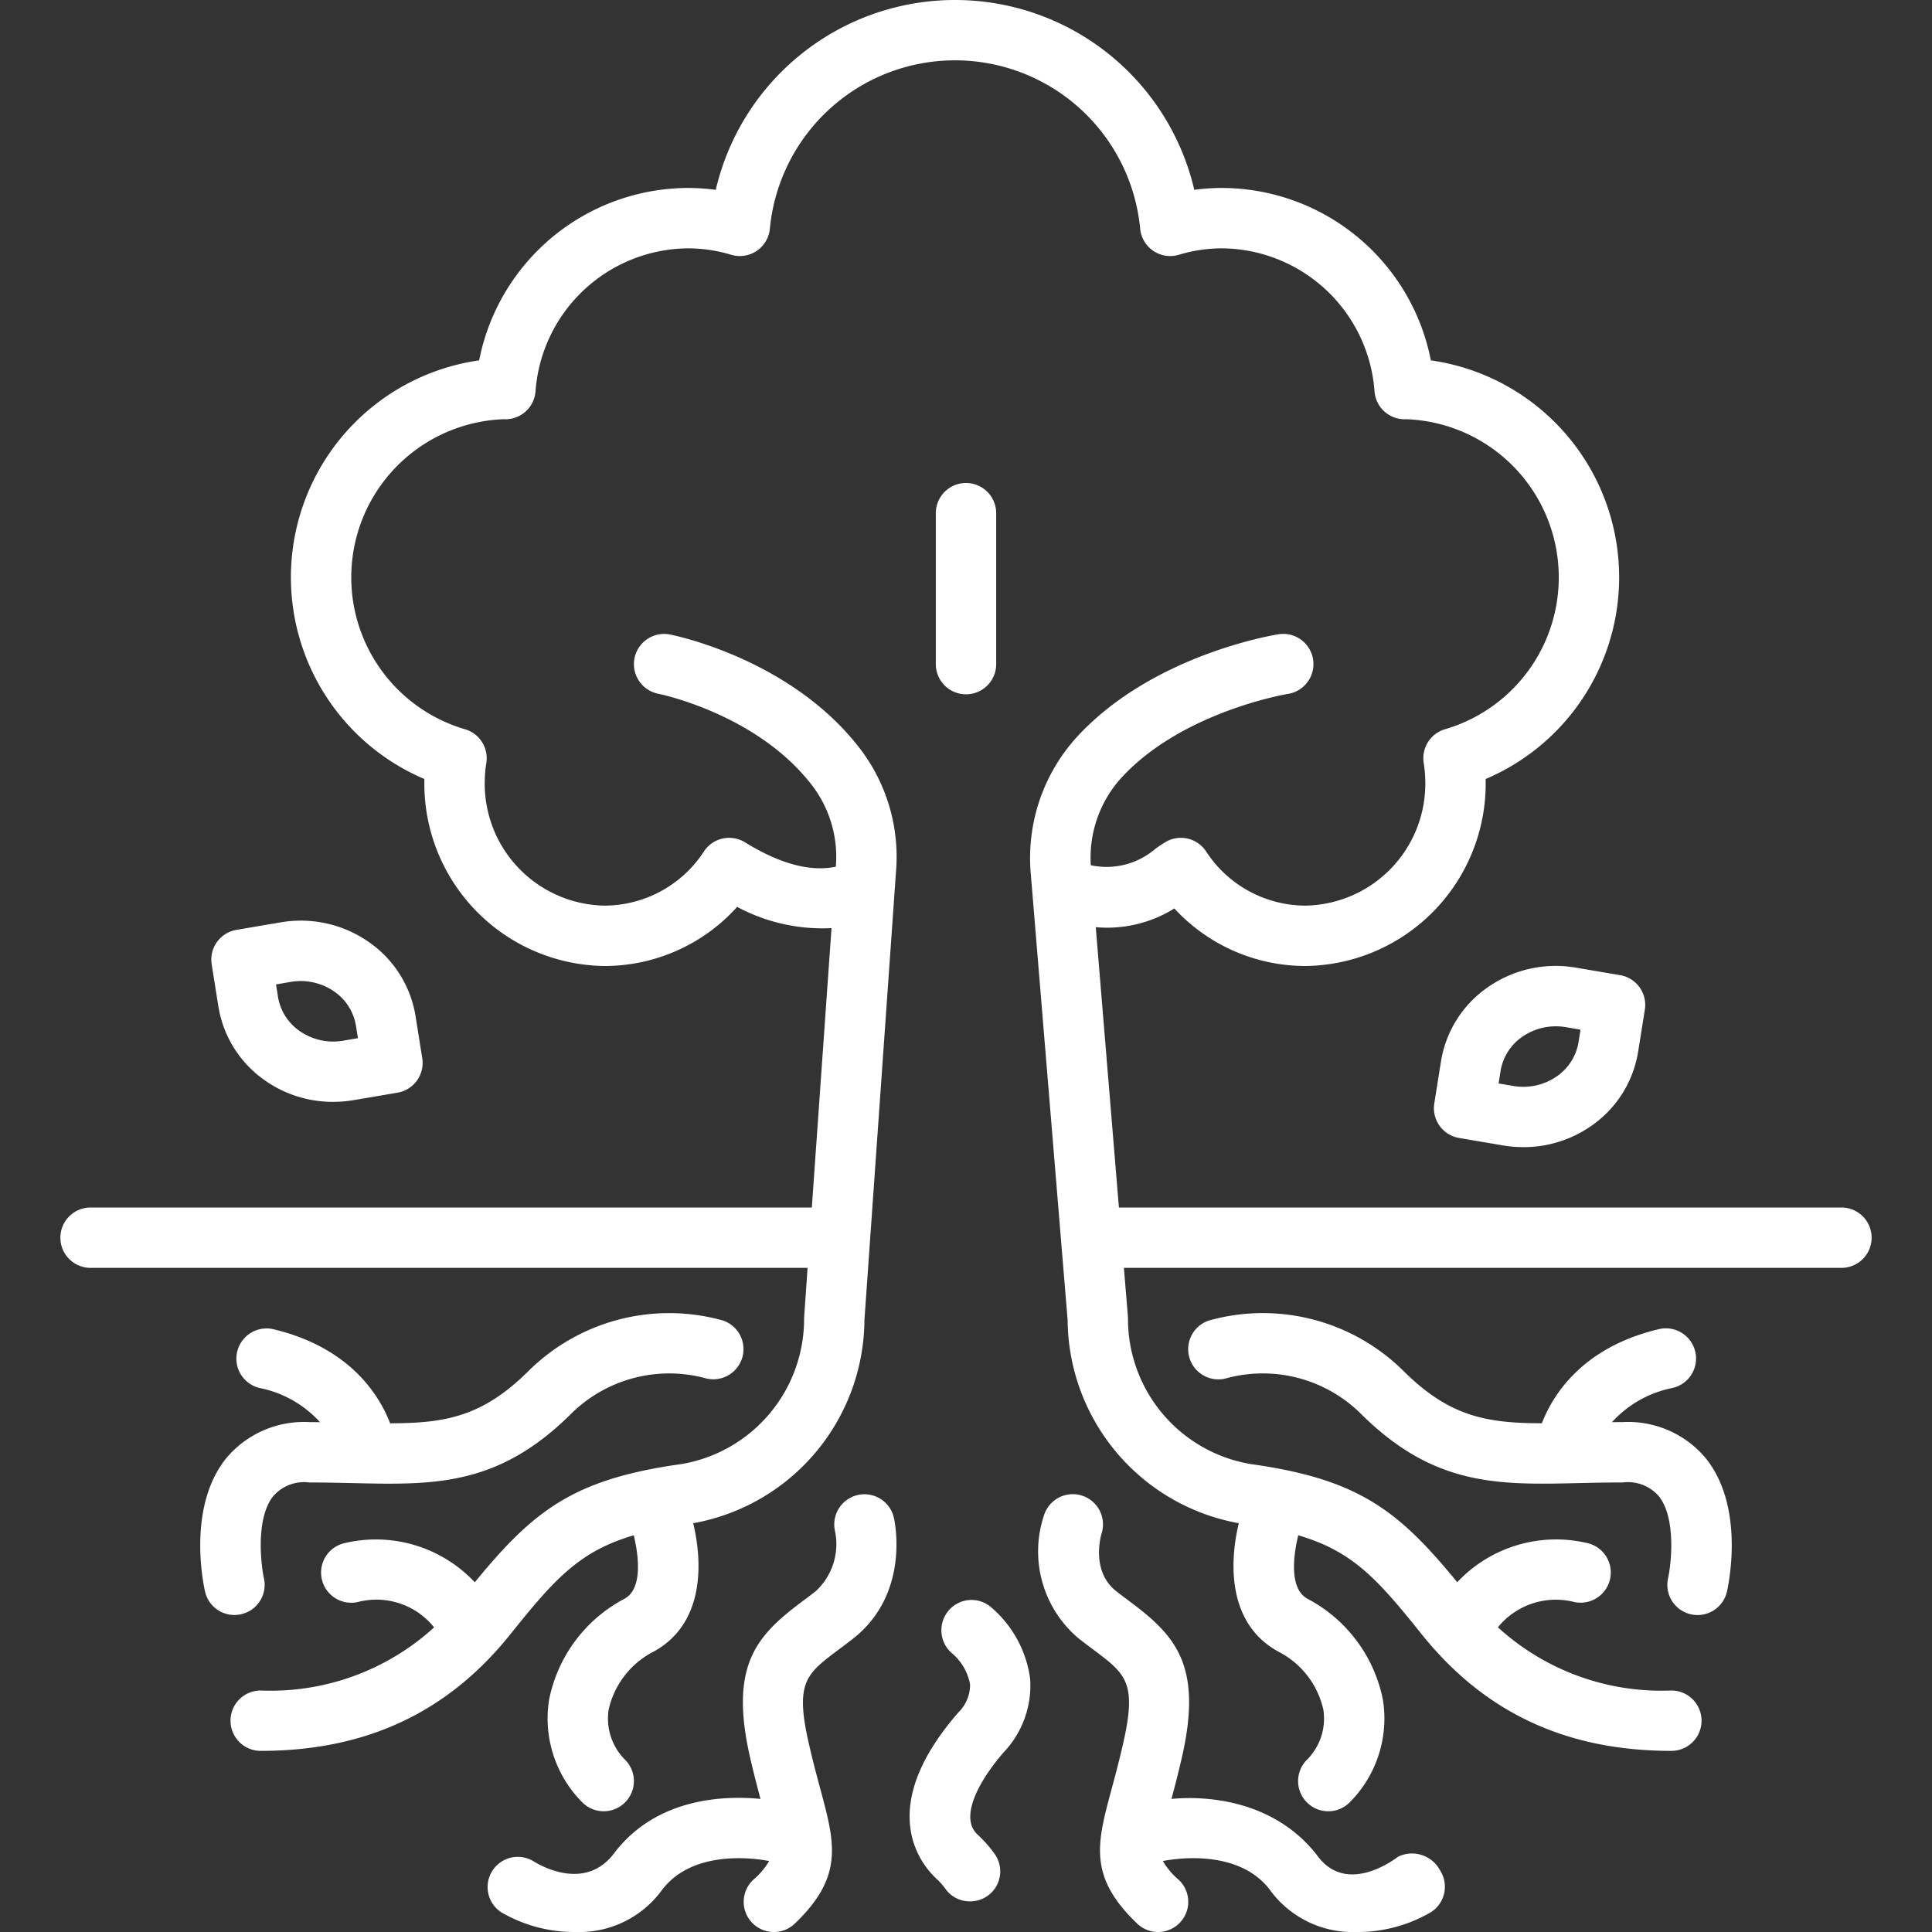
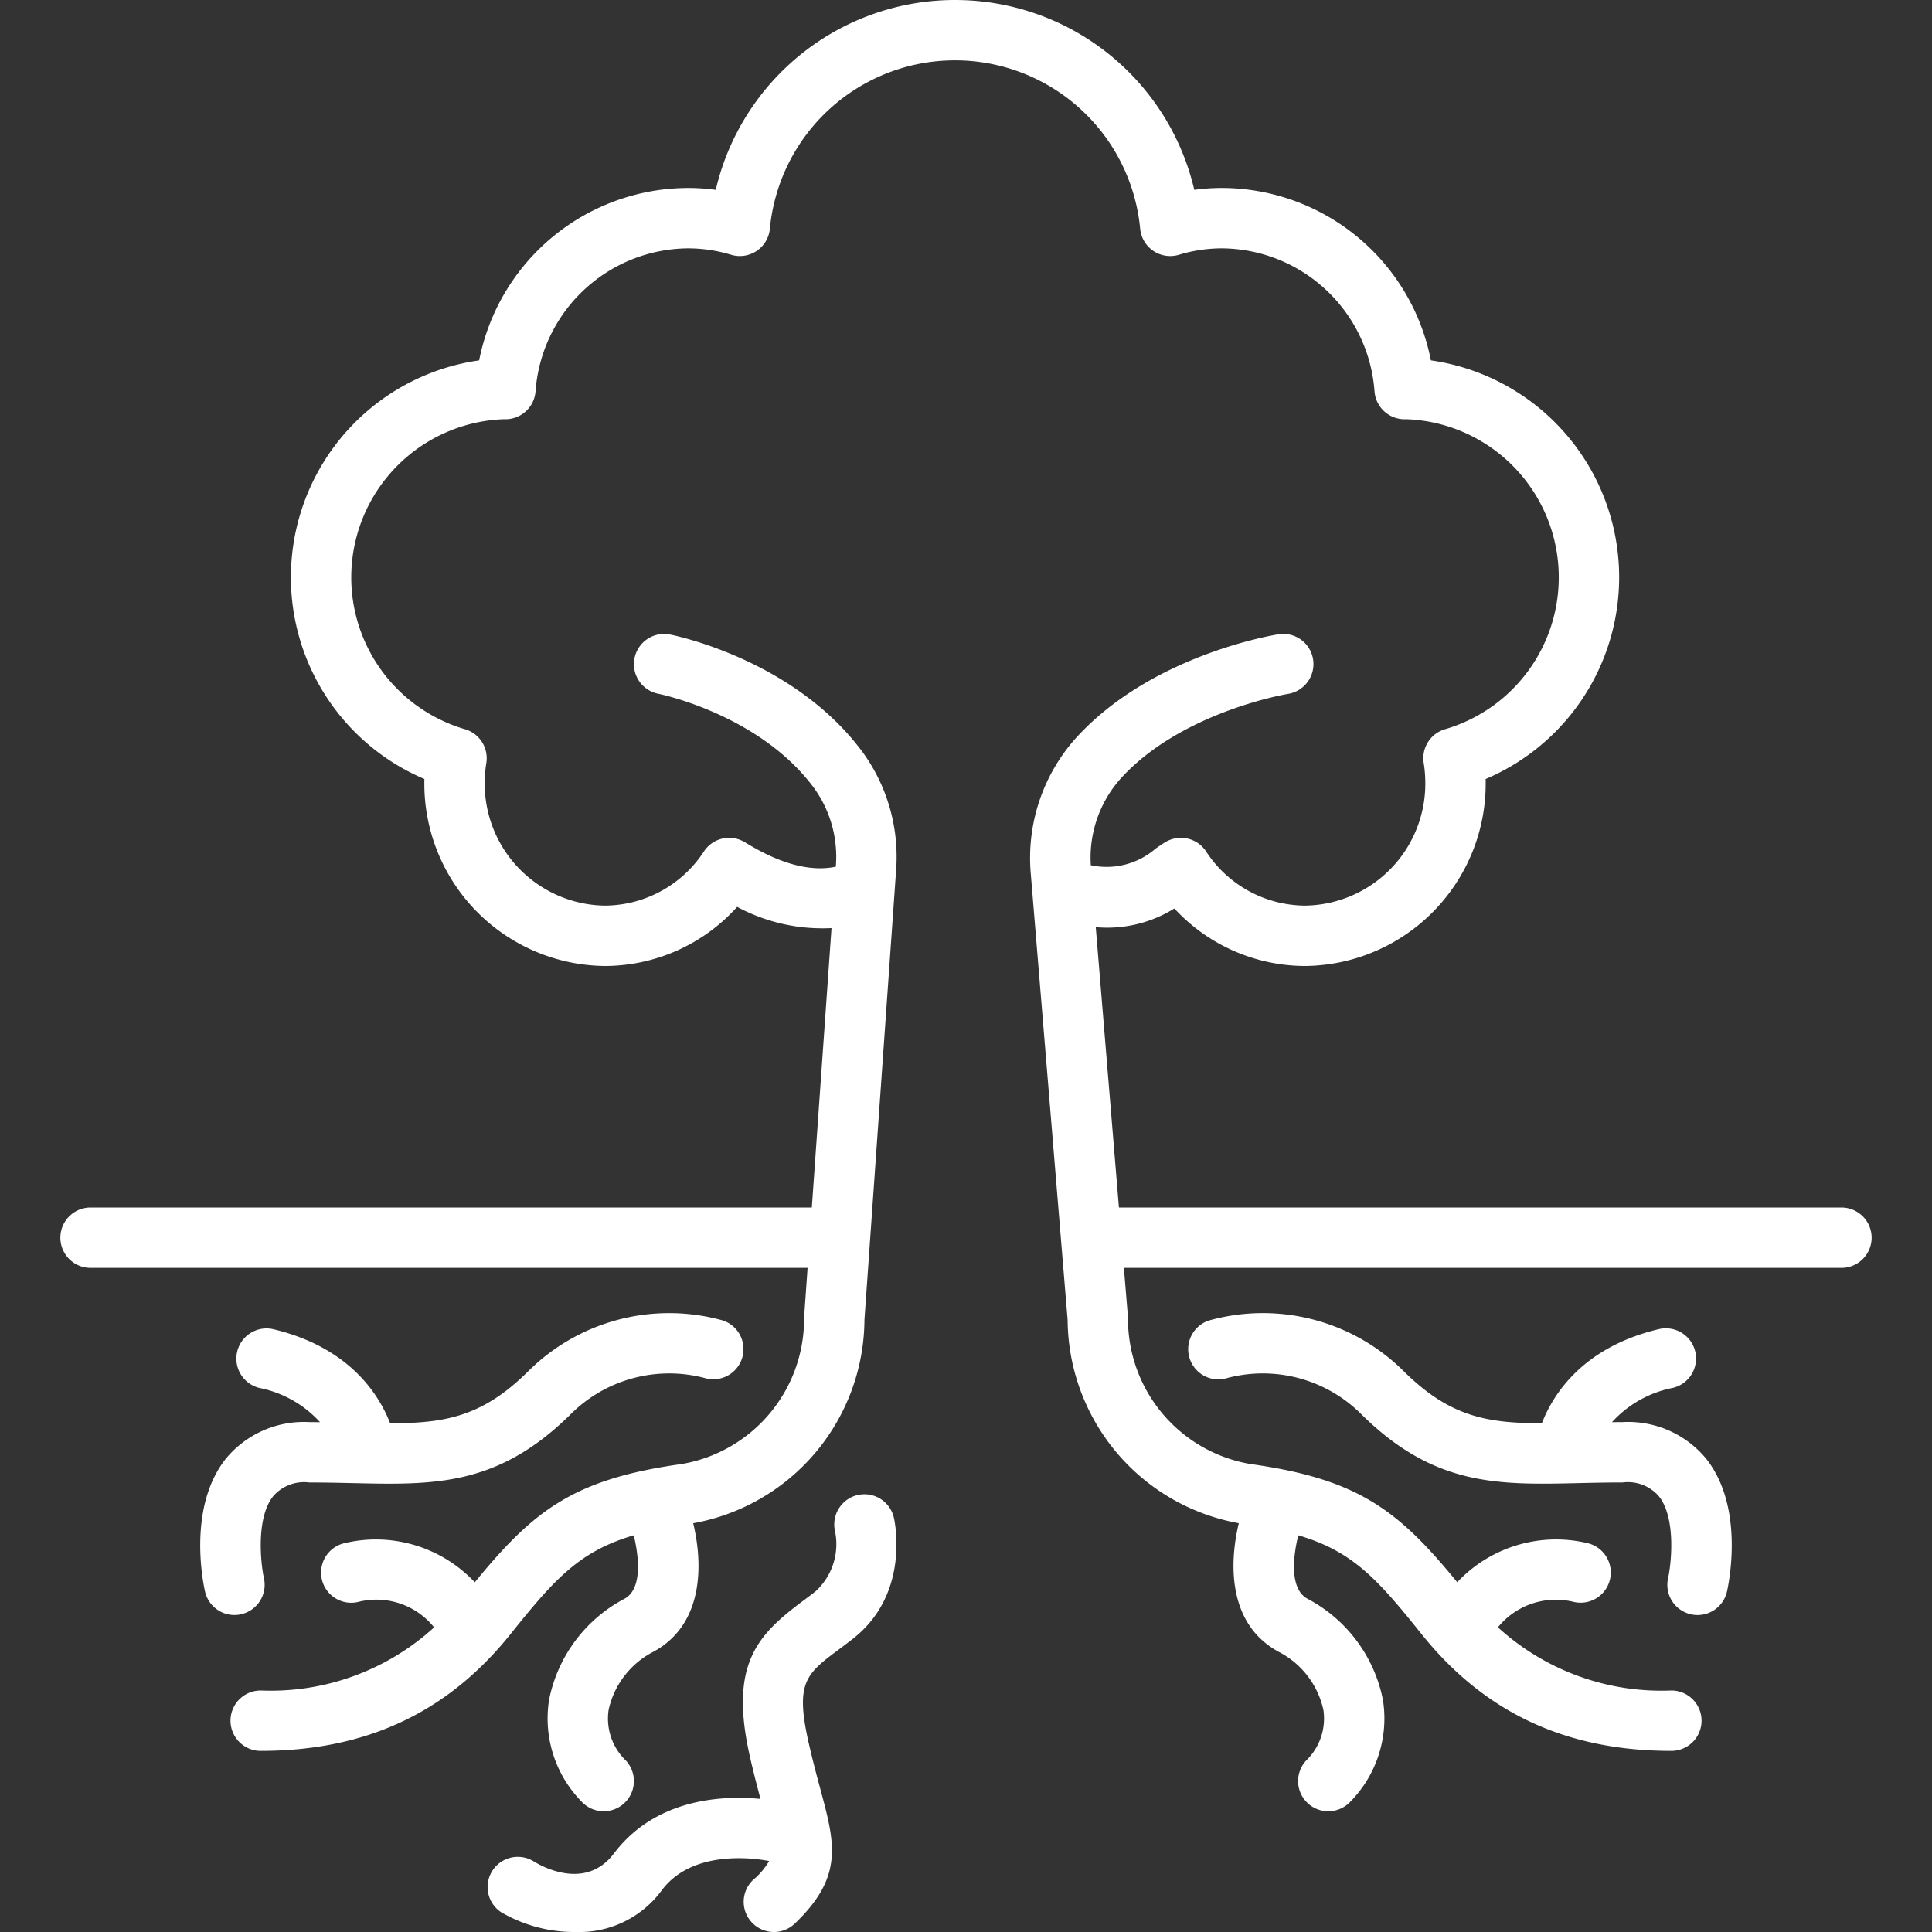
<svg xmlns="http://www.w3.org/2000/svg" fill="#fff" data-name="Layer 1" id="Layer_1" viewBox="0 0 128 128">
  <rect x="0" y="0" width="128" height="128" fill="#333333" stroke="none" />
  <title />
-   <path d="M14.467,66.666a7.393,7.393,0,0,0,3.025,4.871A7.803,7.803,0,0,0,22.064,73.001a8.213,8.213,0,0,0,1.379-.117l2.892-.491a2,2,0,0,0,1.64-2.287l-.442-2.772a7.393,7.393,0,0,0-3.025-4.871,7.862,7.862,0,0,0-5.952-1.348l-2.892.491a2,2,0,0,0-1.64,2.287Zm4.76-1.606a3.899,3.899,0,0,1,2.951.655,3.42,3.42,0,0,1,1.406,2.25l.13.817-.94.16a3.89,3.89,0,0,1-2.951-.655,3.42,3.42,0,0,1-1.406-2.25l-.13-.817Z" />
-   <path d="M98.492,65.463A7.394,7.394,0,0,0,95.467,70.334l-.442,2.772A2,2,0,0,0,96.665,75.393l2.892.491a8.213,8.213,0,0,0,1.379.117,7.806,7.806,0,0,0,4.572-1.465,7.394,7.394,0,0,0,3.025-4.871l.442-2.772a2,2,0,0,0-1.64-2.287l-2.892-.491A7.862,7.862,0,0,0,98.492,65.463Zm6.091,3.573a3.42,3.42,0,0,1-1.406,2.25,3.891,3.891,0,0,1-2.951.655l-.94-.16.13-.818a3.42,3.42,0,0,1,1.406-2.25,3.903,3.903,0,0,1,2.951-.655l.94.16Z" />
  <path d="M6,84H53.505l-.227,3.229c-.003.047-.005.094-.005.141a9.751,9.751,0,0,1-8.106,9.625l-.177.025c-7.047,1.007-9.673,3.097-13.534,7.81a8.983,8.983,0,0,0-8.723-2.57,2,2,0,1,0,1.079,3.852,4.897,4.897,0,0,1,4.949,1.706A16.061,16.061,0,0,1,17.272,112a2,2,0,1,0,0,4c6.972,0,12.39-2.535,16.562-7.75,2.929-3.662,4.57-5.479,8.154-6.533.334,1.375.592,3.556-.613,4.204a9.691,9.691,0,0,0-4.999,6.707,7.87,7.87,0,0,0,2.156,6.734,2,2,0,1,0,2.93-2.724,3.858,3.858,0,0,1-1.139-3.357A5.701,5.701,0,0,1,43.27,109.443c3.29-1.77,3.343-5.663,2.656-8.525A13.78,13.78,0,0,0,57.272,87.443l2.096-29.771A11.8,11.8,0,0,0,57.152,49.833c-4.517-6.121-12.433-7.73-12.768-7.796a2,2,0,0,0-.769,3.926c.067.013,6.714,1.362,10.317,6.245a7.794,7.794,0,0,1,1.445,5.184l-.002.028c-2.466.524-5.06-1.036-6.035-1.624a1.999,1.999,0,0,0-2.701.612A7.886,7.886,0,0,1,40.062,60a8.08,8.08,0,0,1-7.948-8.188,8.438,8.438,0,0,1,.109-1.279,2.001,2.001,0,0,0-1.442-2.227,10.485,10.485,0,0,1,2.601-20.532c.037.002.075.003.104.003A2,2,0,0,0,35.478,25.952a10.215,10.215,0,0,1,10.11-9.499,9.909,9.909,0,0,1,2.852.426,2,2,0,0,0,2.562-1.685,12.322,12.322,0,0,1,24.541-0,2,2,0,0,0,2.562,1.685,9.909,9.909,0,0,1,2.852-.426,10.215,10.215,0,0,1,10.11,9.499,2,2,0,0,0,1.992,1.825c.029,0,.067-.001.104-.003a10.485,10.485,0,0,1,2.601,20.532,2,2,0,0,0-1.442,2.229,8.407,8.407,0,0,1,.108,1.277A8.08,8.08,0,0,1,86.483,60a7.886,7.886,0,0,1-6.578-3.592,1.998,1.998,0,0,0-2.701-.612c-.189.114-.404.261-.645.428A4.951,4.951,0,0,1,72.269,57.323a7.874,7.874,0,0,1,1.961-5.723c4.018-4.441,11.015-5.613,11.082-5.624a2,2,0,1,0-.623-3.951c-.343.054-8.444,1.387-13.424,6.892a11.903,11.903,0,0,0-2.975,8.95l2.443,29.59a13.784,13.784,0,0,0,11.341,13.46c-.687,2.862-.635,6.757,2.656,8.527a5.701,5.701,0,0,1,2.947,3.838,3.858,3.858,0,0,1-1.139,3.357,2,2,0,0,0,2.93,2.724,7.87,7.87,0,0,0,2.156-6.734,9.691,9.691,0,0,0-4.999-6.707c-1.208-.65-.952-2.82-.612-4.205,3.588,1.054,5.229,2.872,8.159,6.534C98.343,113.465,103.76,116,110.732,116a2,2,0,1,0,0-4,16.061,16.061,0,0,1-11.492-4.187,4.941,4.941,0,0,1,4.964-1.698,2,2,0,0,0,1.063-3.856,8.982,8.982,0,0,0-8.721,2.567c-3.86-4.711-6.486-6.8-13.539-7.808l-.175-.025a9.75,9.75,0,0,1-8.1-9.624c0-.055-.002-.11-.007-.165L74.461,84H122a2,2,0,0,0,0-4H74.131L72.597,61.427a8.411,8.411,0,0,0,5.207-1.239A11.822,11.822,0,0,0,86.483,64,12.083,12.083,0,0,0,98.43,51.812c0-.066-0-.133-.002-.2A14.518,14.518,0,0,0,94.799,23.875,14.14,14.14,0,0,0,80.957,12.453a13.637,13.637,0,0,0-1.832.124,16.279,16.279,0,0,0-31.705,0,13.65,13.65,0,0,0-1.832-.124A14.14,14.14,0,0,0,31.746,23.875a14.518,14.518,0,0,0-3.63,27.736c-.001.067-.002.134-.002.2A12.084,12.084,0,0,0,40.062,64a11.825,11.825,0,0,0,8.776-3.917,11.936,11.936,0,0,0,6.252,1.406L53.786,80H6a2,2,0,0,0,0,4Z" />
  <path d="M14.974,96.63c-2.562,3.205-1.518,8.247-1.39,8.811a1.996,1.996,0,0,0,1.947,1.557,2.002,2.002,0,0,0,1.956-2.433c-.209-.952-.546-3.997.616-5.442a2.71,2.71,0,0,1,2.391-.905c1.031,0,1.995.022,2.905.042,5.338.122,9.552.217,14.366-4.52a9.238,9.238,0,0,1,8.895-2.45,2,2,0,0,0,1.236-3.804A13.239,13.239,0,0,0,34.959,90.888c-3.006,2.959-5.451,3.407-9.112,3.408-.72-1.864-2.66-5.022-7.737-6.232a2,2,0,0,0-.927,3.891,7.341,7.341,0,0,1,4.019,2.269c-.237-.002-.465-.006-.709-.006A6.704,6.704,0,0,0,14.974,96.63Z" />
  <path d="M55.579,109.279c.298-.223.607-.455.926-.704,3.836-3.002,2.763-7.826,2.715-8.03a2,2,0,1,0-3.896.909A4.236,4.236,0,0,1,54.04,105.425c-.295.231-.581.445-.856.65-3.023,2.261-4.899,4.204-3.486,10.372.24,1.049.475,1.945.686,2.736-2.396-.232-6.902-.092-9.706,3.61-1.883,2.484-4.776.866-5.327.524a2,2,0,0,0-2.158,3.367A9.603,9.603,0,0,0,38.131,128a6.783,6.783,0,0,0,5.735-2.792c2.106-2.779,6.41-2.046,7.09-1.908a4.812,4.812,0,0,1-1.068,1.257,2,2,0,1,0,2.768,2.888c3.253-3.117,2.669-5.289,1.702-8.886-.227-.845-.492-1.829-.762-3.005C52.659,111.462,53.395,110.912,55.579,109.279Z" />
  <path d="M112.025,106.951a1.996,1.996,0,0,0,2.391-1.51c.127-.564,1.171-5.606-1.39-8.811a6.704,6.704,0,0,0-5.52-2.413c-.244,0-.472.004-.709.006a7.344,7.344,0,0,1,4.02-2.269,2,2,0,1,0-.927-3.891c-5.077,1.209-7.017,4.367-7.737,6.231-3.663-.002-6.106-.449-9.112-3.407A13.237,13.237,0,0,0,80.104,87.485a2,2,0,0,0,1.234,3.805,9.235,9.235,0,0,1,8.897,2.449c4.814,4.737,9.028,4.642,14.366,4.52.911-.021,1.875-.042,2.905-.042a2.71,2.71,0,0,1,2.391.905c1.163,1.446.826,4.49.618,5.438A1.999,1.999,0,0,0,112.025,106.951Z" />
-   <path d="M95.411,123.921A2.108,2.108,0,0,0,92.648,123c-.135.086-3.341,2.621-5.327,0-2.805-3.702-7.311-4.049-9.707-3.817.212-.791.446-1.687.687-2.736,1.414-6.167-.462-8.111-3.486-10.372-.275-.206-.561-.419-.856-.65-1.702-1.332-1.017-3.693-.979-3.819a2,2,0,0,0-3.808-1.226,7.53,7.53,0,0,0,2.321,8.195c.318.249.628.481.926.704,2.184,1.633,2.92,2.183,1.982,6.274-.27,1.176-.535,2.16-.762,3.005-.967,3.597-1.551,5.769,1.702,8.886a2,2,0,0,0,2.768-2.888A4.81,4.81,0,0,1,77.043,123.299c.675-.136,4.983-.873,7.09,1.909A6.781,6.781,0,0,0,89.869,128a9.606,9.606,0,0,0,4.938-1.316A1.999,1.999,0,0,0,95.411,123.921Z" />
-   <path d="M68.25,111.23a7.533,7.533,0,0,0-2.64-4.79,1.985,1.985,0,0,0-2.79.3,2.008,2.008,0,0,0,.27,2.81,3.508,3.508,0,0,1,1.18,2.05,2.573,2.573,0,0,1-.78,1.86c-5.52,6.33-2.51,10.02-1.46,11a4.471,4.471,0,0,1,.623.703,1.957,1.957,0,0,0,1.434.799,1.989,1.989,0,0,0,1.836-3.1A8.47,8.47,0,0,0,64.76,121.54c-1.22-1.14.1-3.56,1.74-5.45A6.413,6.413,0,0,0,68.25,111.23Z" />
-   <path d="M64,46a2,2,0,0,0,2-2V34a2,2,0,0,0-4,0V44A2,2,0,0,0,64,46Z" />
</svg>